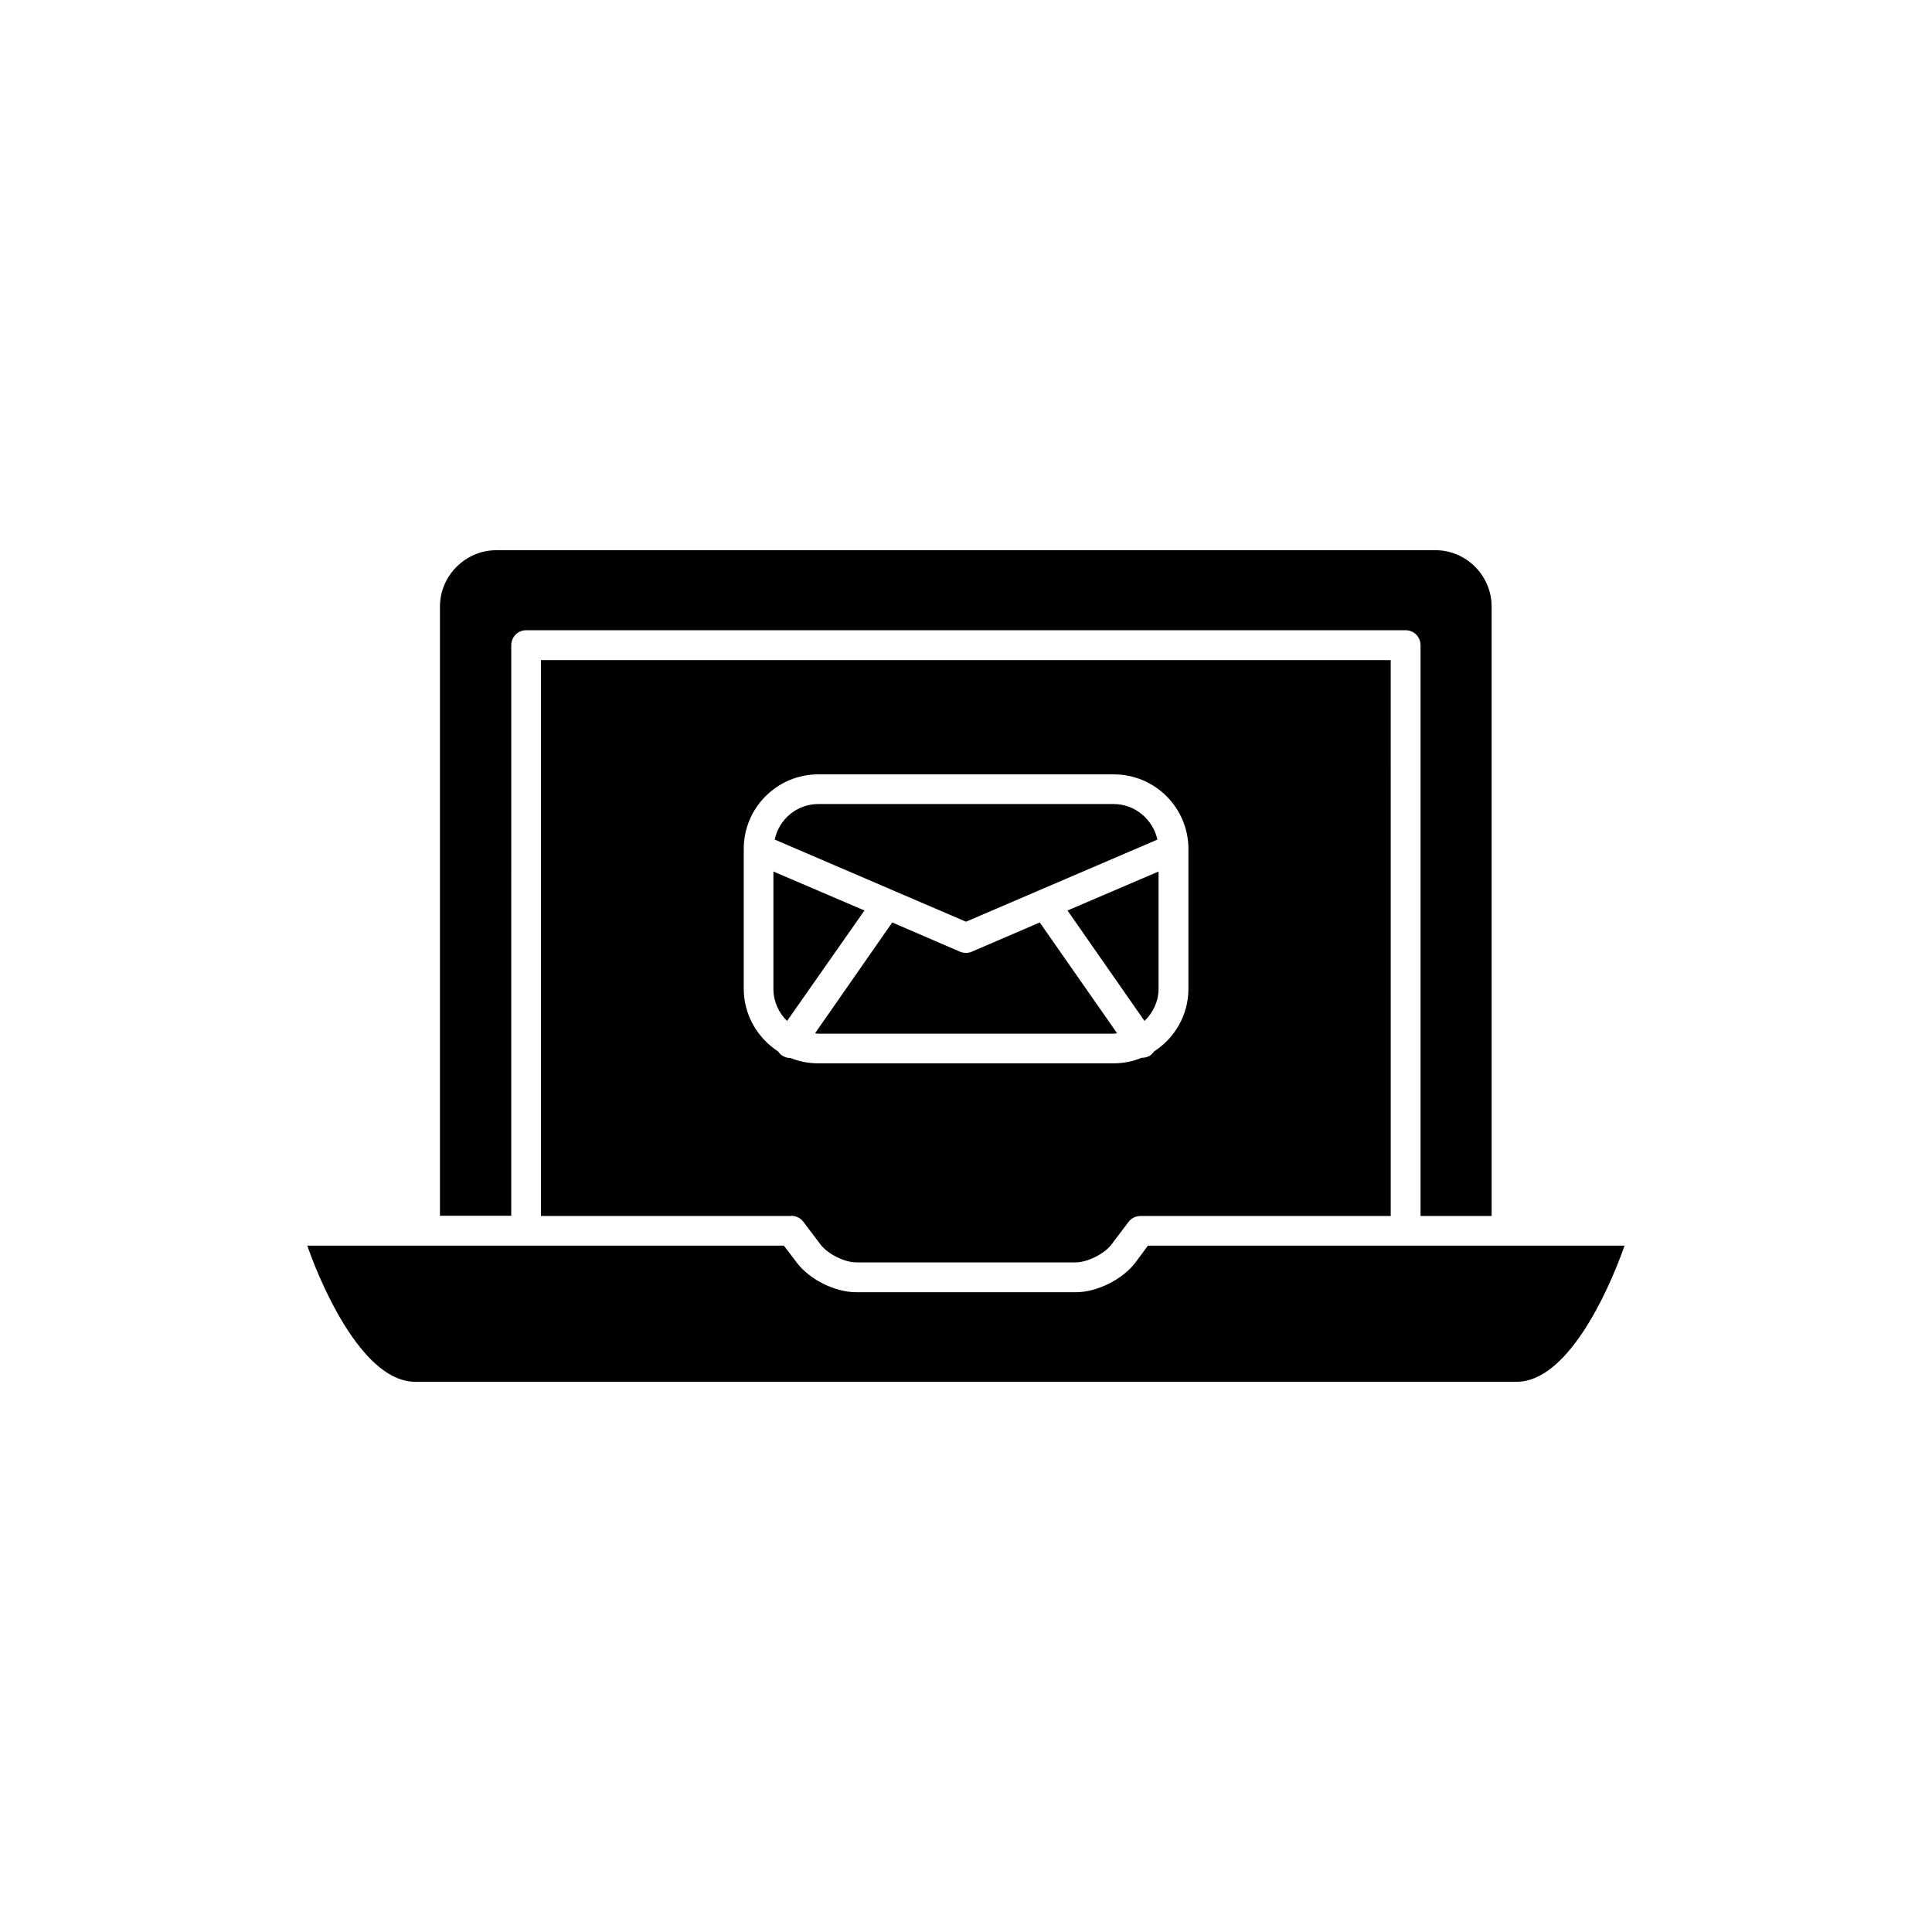
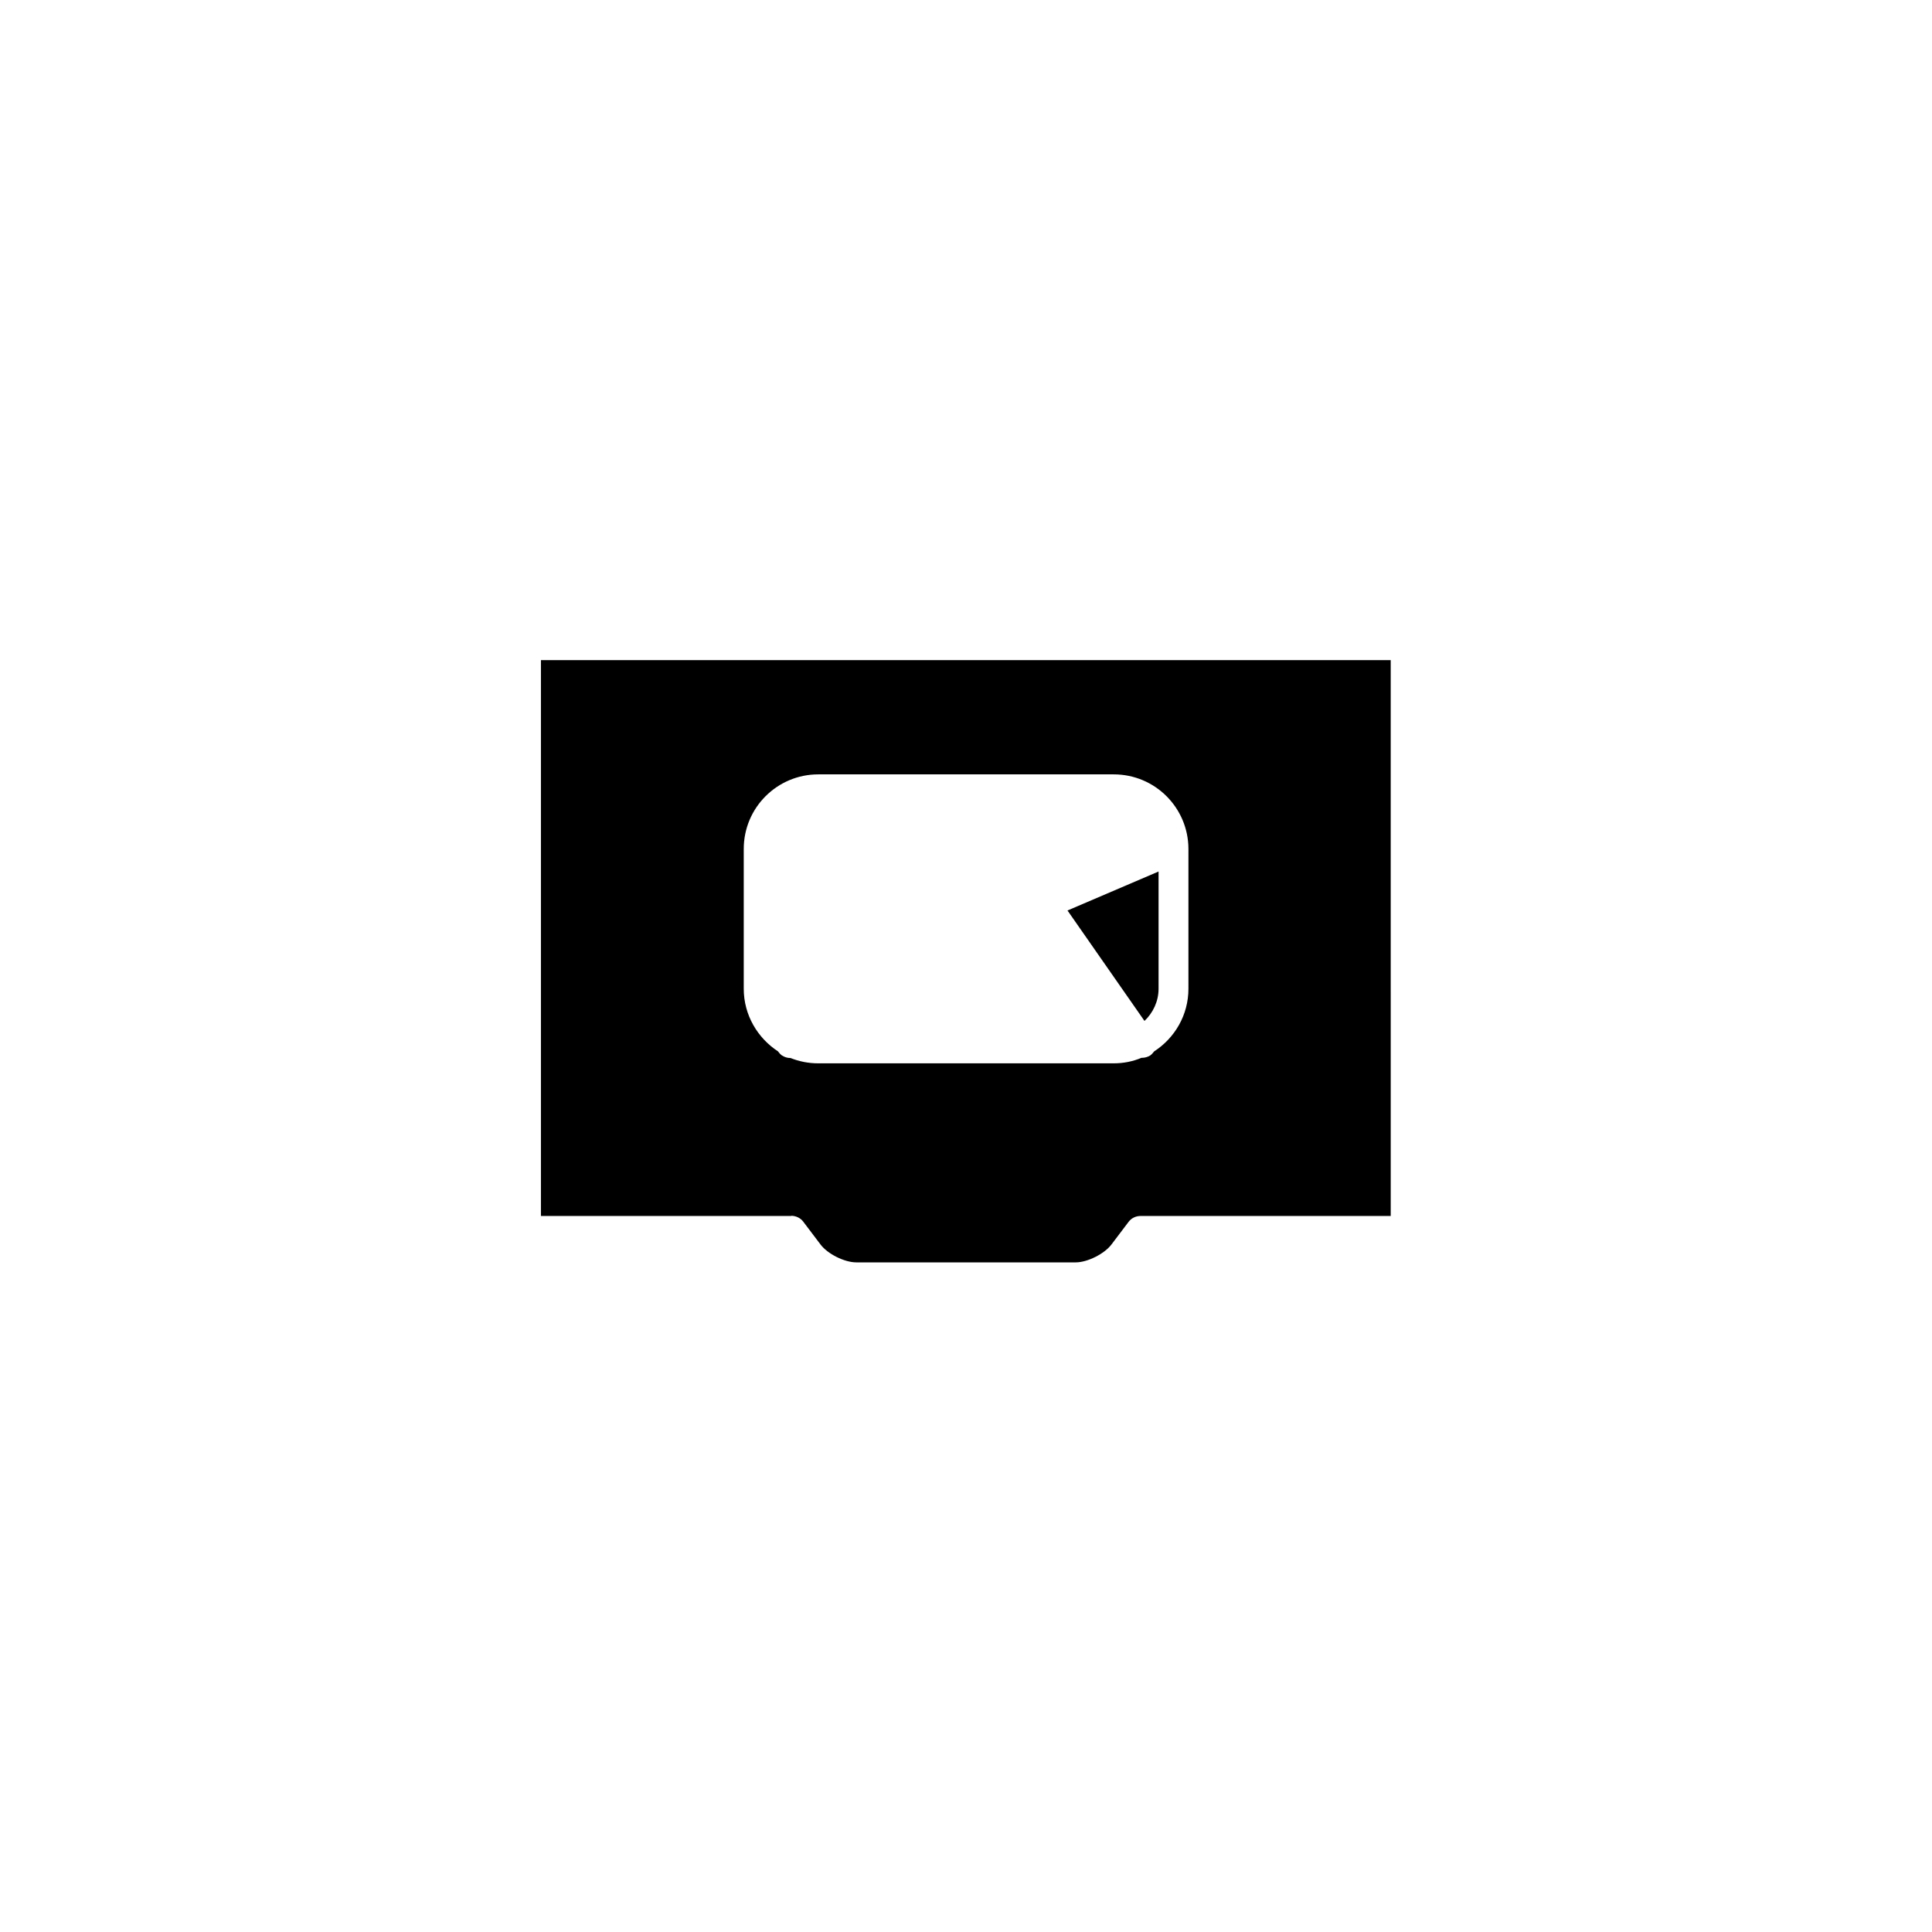
<svg xmlns="http://www.w3.org/2000/svg" fill="#000000" width="800px" height="800px" version="1.1" viewBox="144 144 512 512">
  <g>
-     <path d="m279.49 315c0-2.215 1.762-3.981 3.93-3.981h233.11c2.168 0 3.93 1.762 3.93 3.981v151.24h18.844l-0.004-161.47c0-8.211-6.699-14.965-14.914-14.965l-248.83 0.004c-8.211 0-14.965 6.75-14.965 14.965v161.42h18.895z" />
    <path d="m353.7 466.2c1.258 0 2.469 0.605 3.176 1.562l4.535 5.996c1.859 2.516 6.344 4.785 9.52 4.785h58.141c3.125 0 7.609-2.266 9.473-4.734l4.535-5.996c0.754-1.008 1.914-1.562 3.176-1.562h66.301l-0.004-147.31h-225.2v147.31h66.352zm-12.598-97.234c0-10.934 8.867-19.75 19.75-19.75h78.293c10.934 0 19.75 8.816 19.801 19.699v37.129c0 6.953-3.629 13.047-9.07 16.574-0.352 0.406-0.605 0.758-1.008 1.059-0.703 0.457-1.512 0.656-2.266 0.656h-0.102c-2.266 0.957-4.734 1.461-7.406 1.461h-78.242c-2.621 0-5.09-0.504-7.356-1.41h-0.051c-0.805 0-1.562-0.25-2.266-0.707-0.402-0.301-0.707-0.656-1.008-1.059-5.391-3.527-9.07-9.621-9.07-16.574z" />
-     <path d="m401.51 396.22c-0.457 0.203-0.961 0.305-1.512 0.305-0.555 0-1.059-0.102-1.562-0.305l-17.988-7.758-20.453 29.371c0.301 0.051 0.605 0.102 0.855 0.102h78.293c0.301 0 0.605-0.051 0.906-0.102l-20.504-29.371z" />
-     <path d="m450.73 366.5c-1.207-5.34-5.894-9.422-11.637-9.422h-78.242c-5.644 0-10.43 4.031-11.539 9.422l50.688 21.762z" />
-     <path d="m373.09 385.29-24.133-10.328v31.082c0 3.324 1.41 6.398 3.629 8.516z" />
    <path d="m447.3 414.56c2.219-2.117 3.731-5.141 3.731-8.516v-31.082l-24.133 10.328z" />
-     <path d="m448.21 474.11-3.277 4.434c-3.426 4.535-10.227 7.91-15.82 7.91h-58.188c-5.644 0-12.445-3.375-15.82-7.91l-3.375-4.434h-126.3c4.684 13.352 15.516 36.074 28.566 36.074h291.96c13.098 0 23.879-22.723 28.566-36.074z" />
  </g>
</svg>